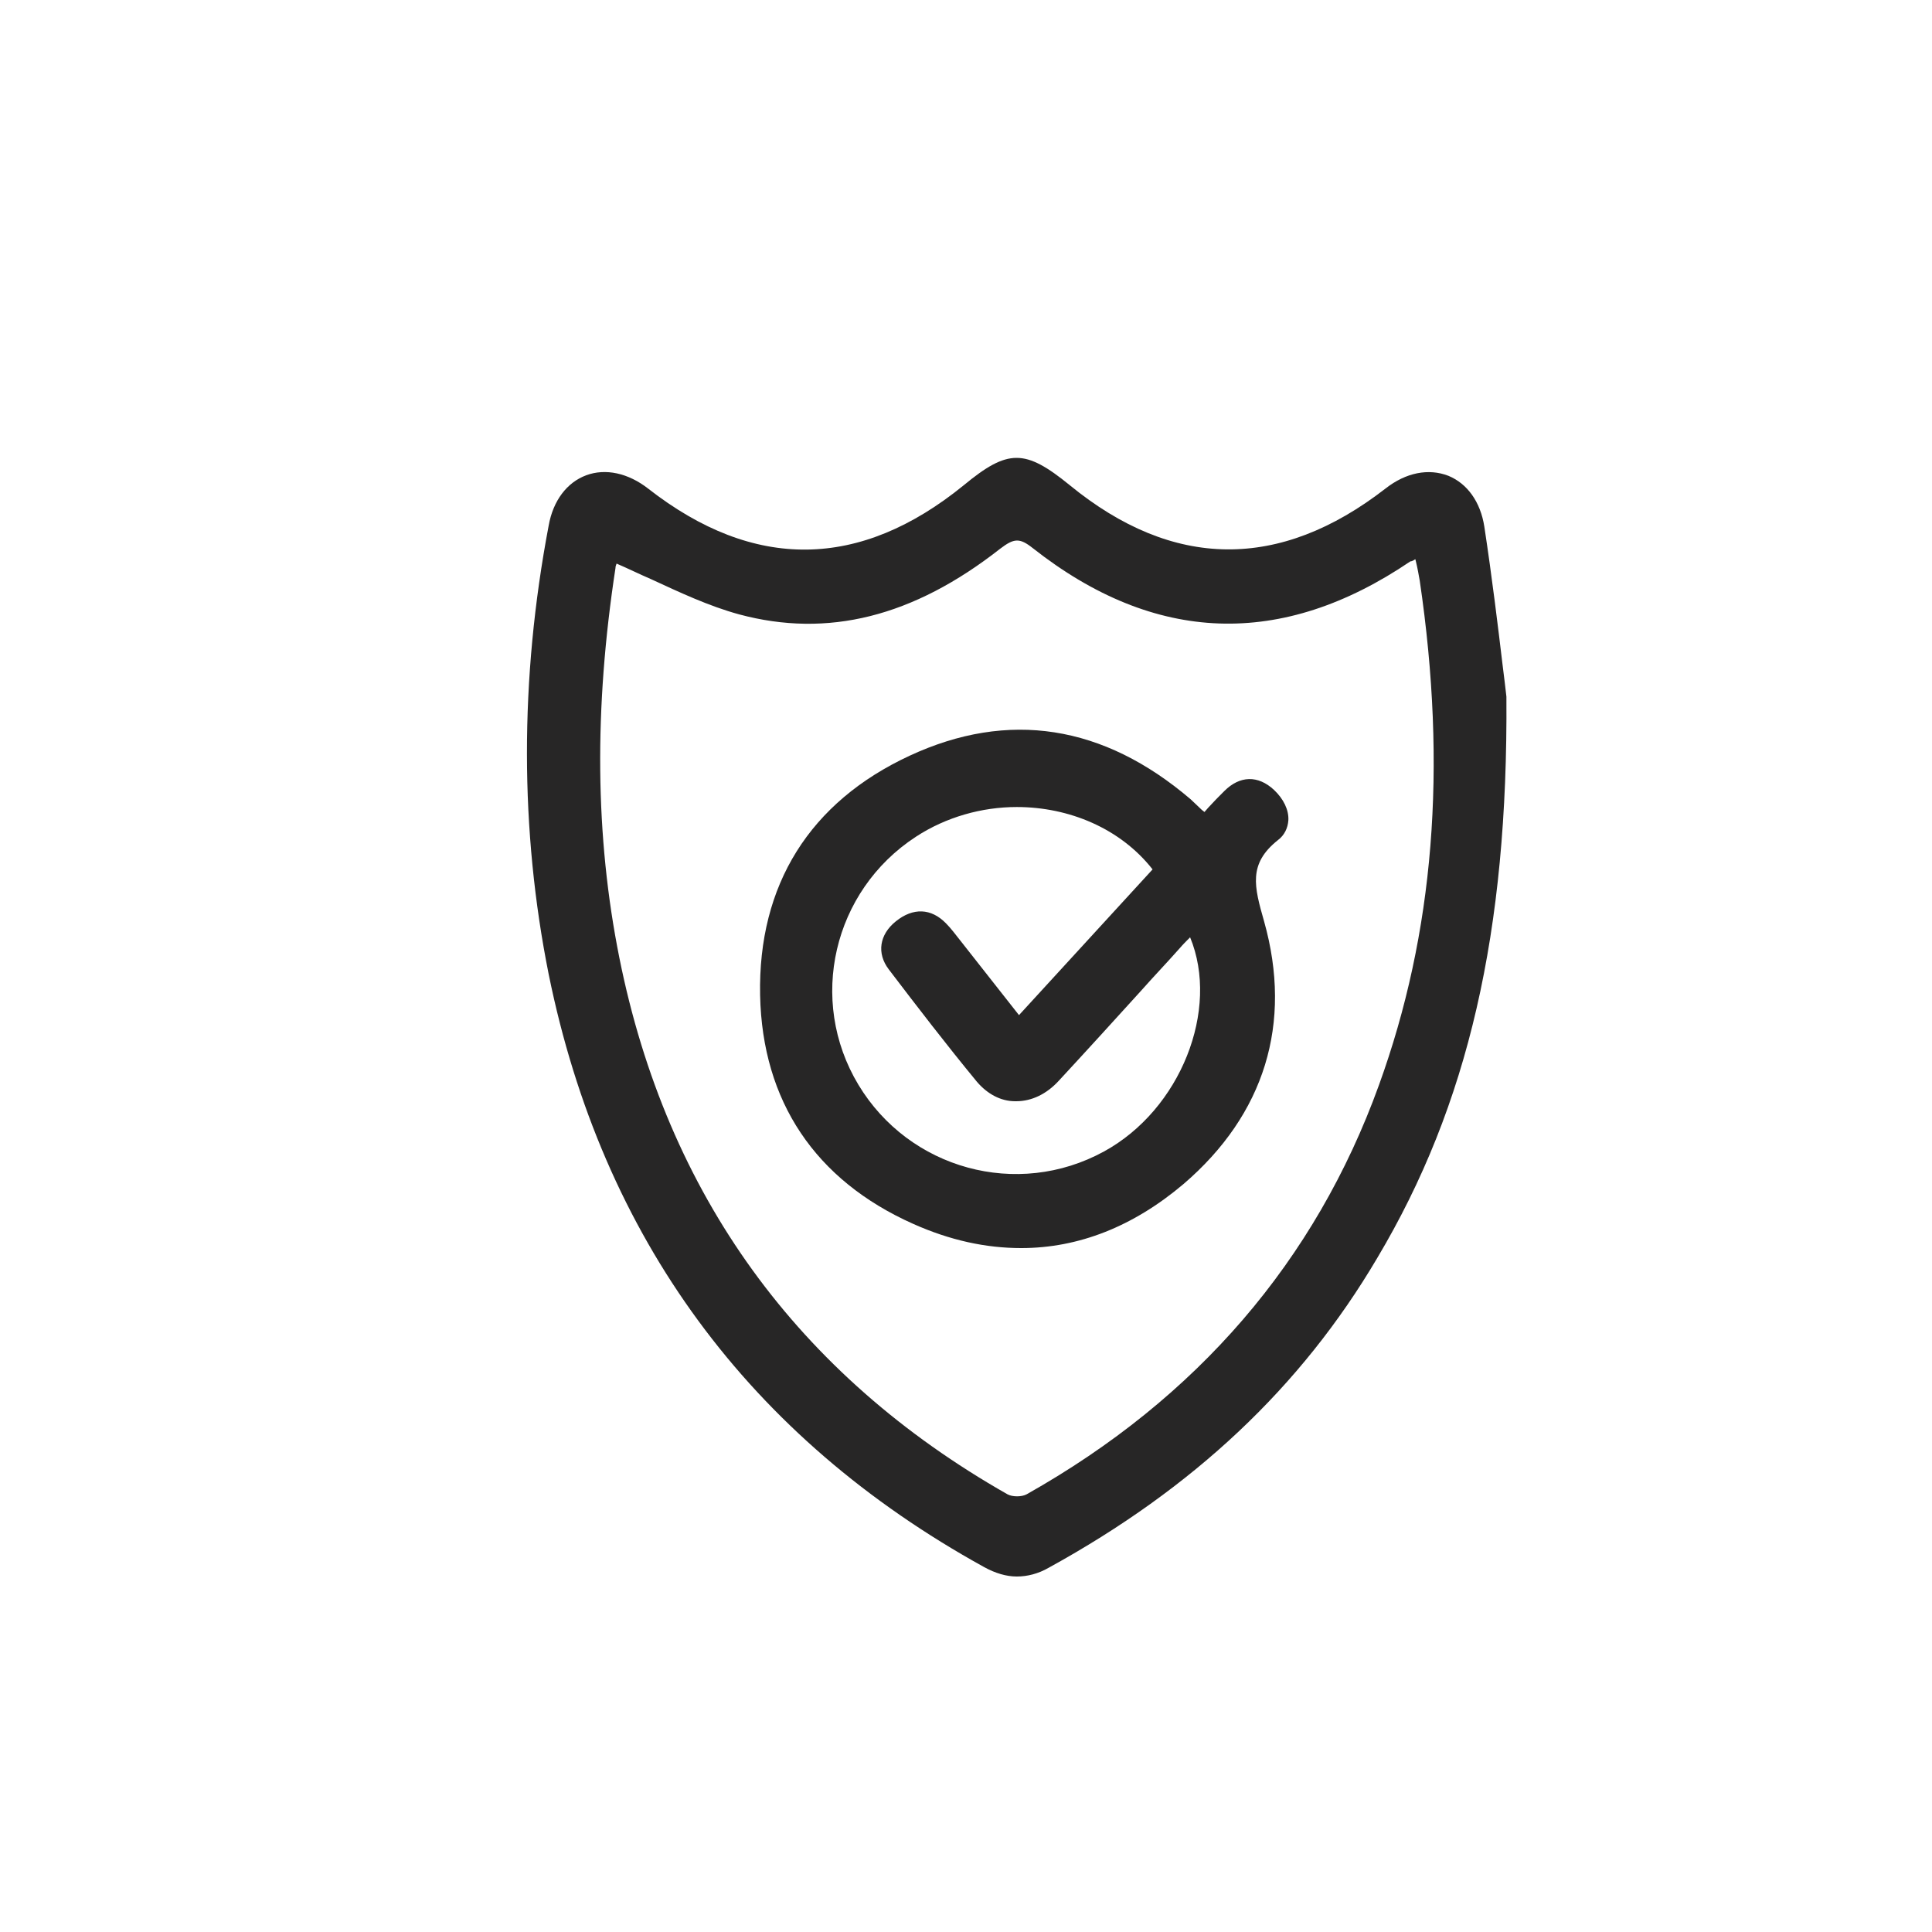
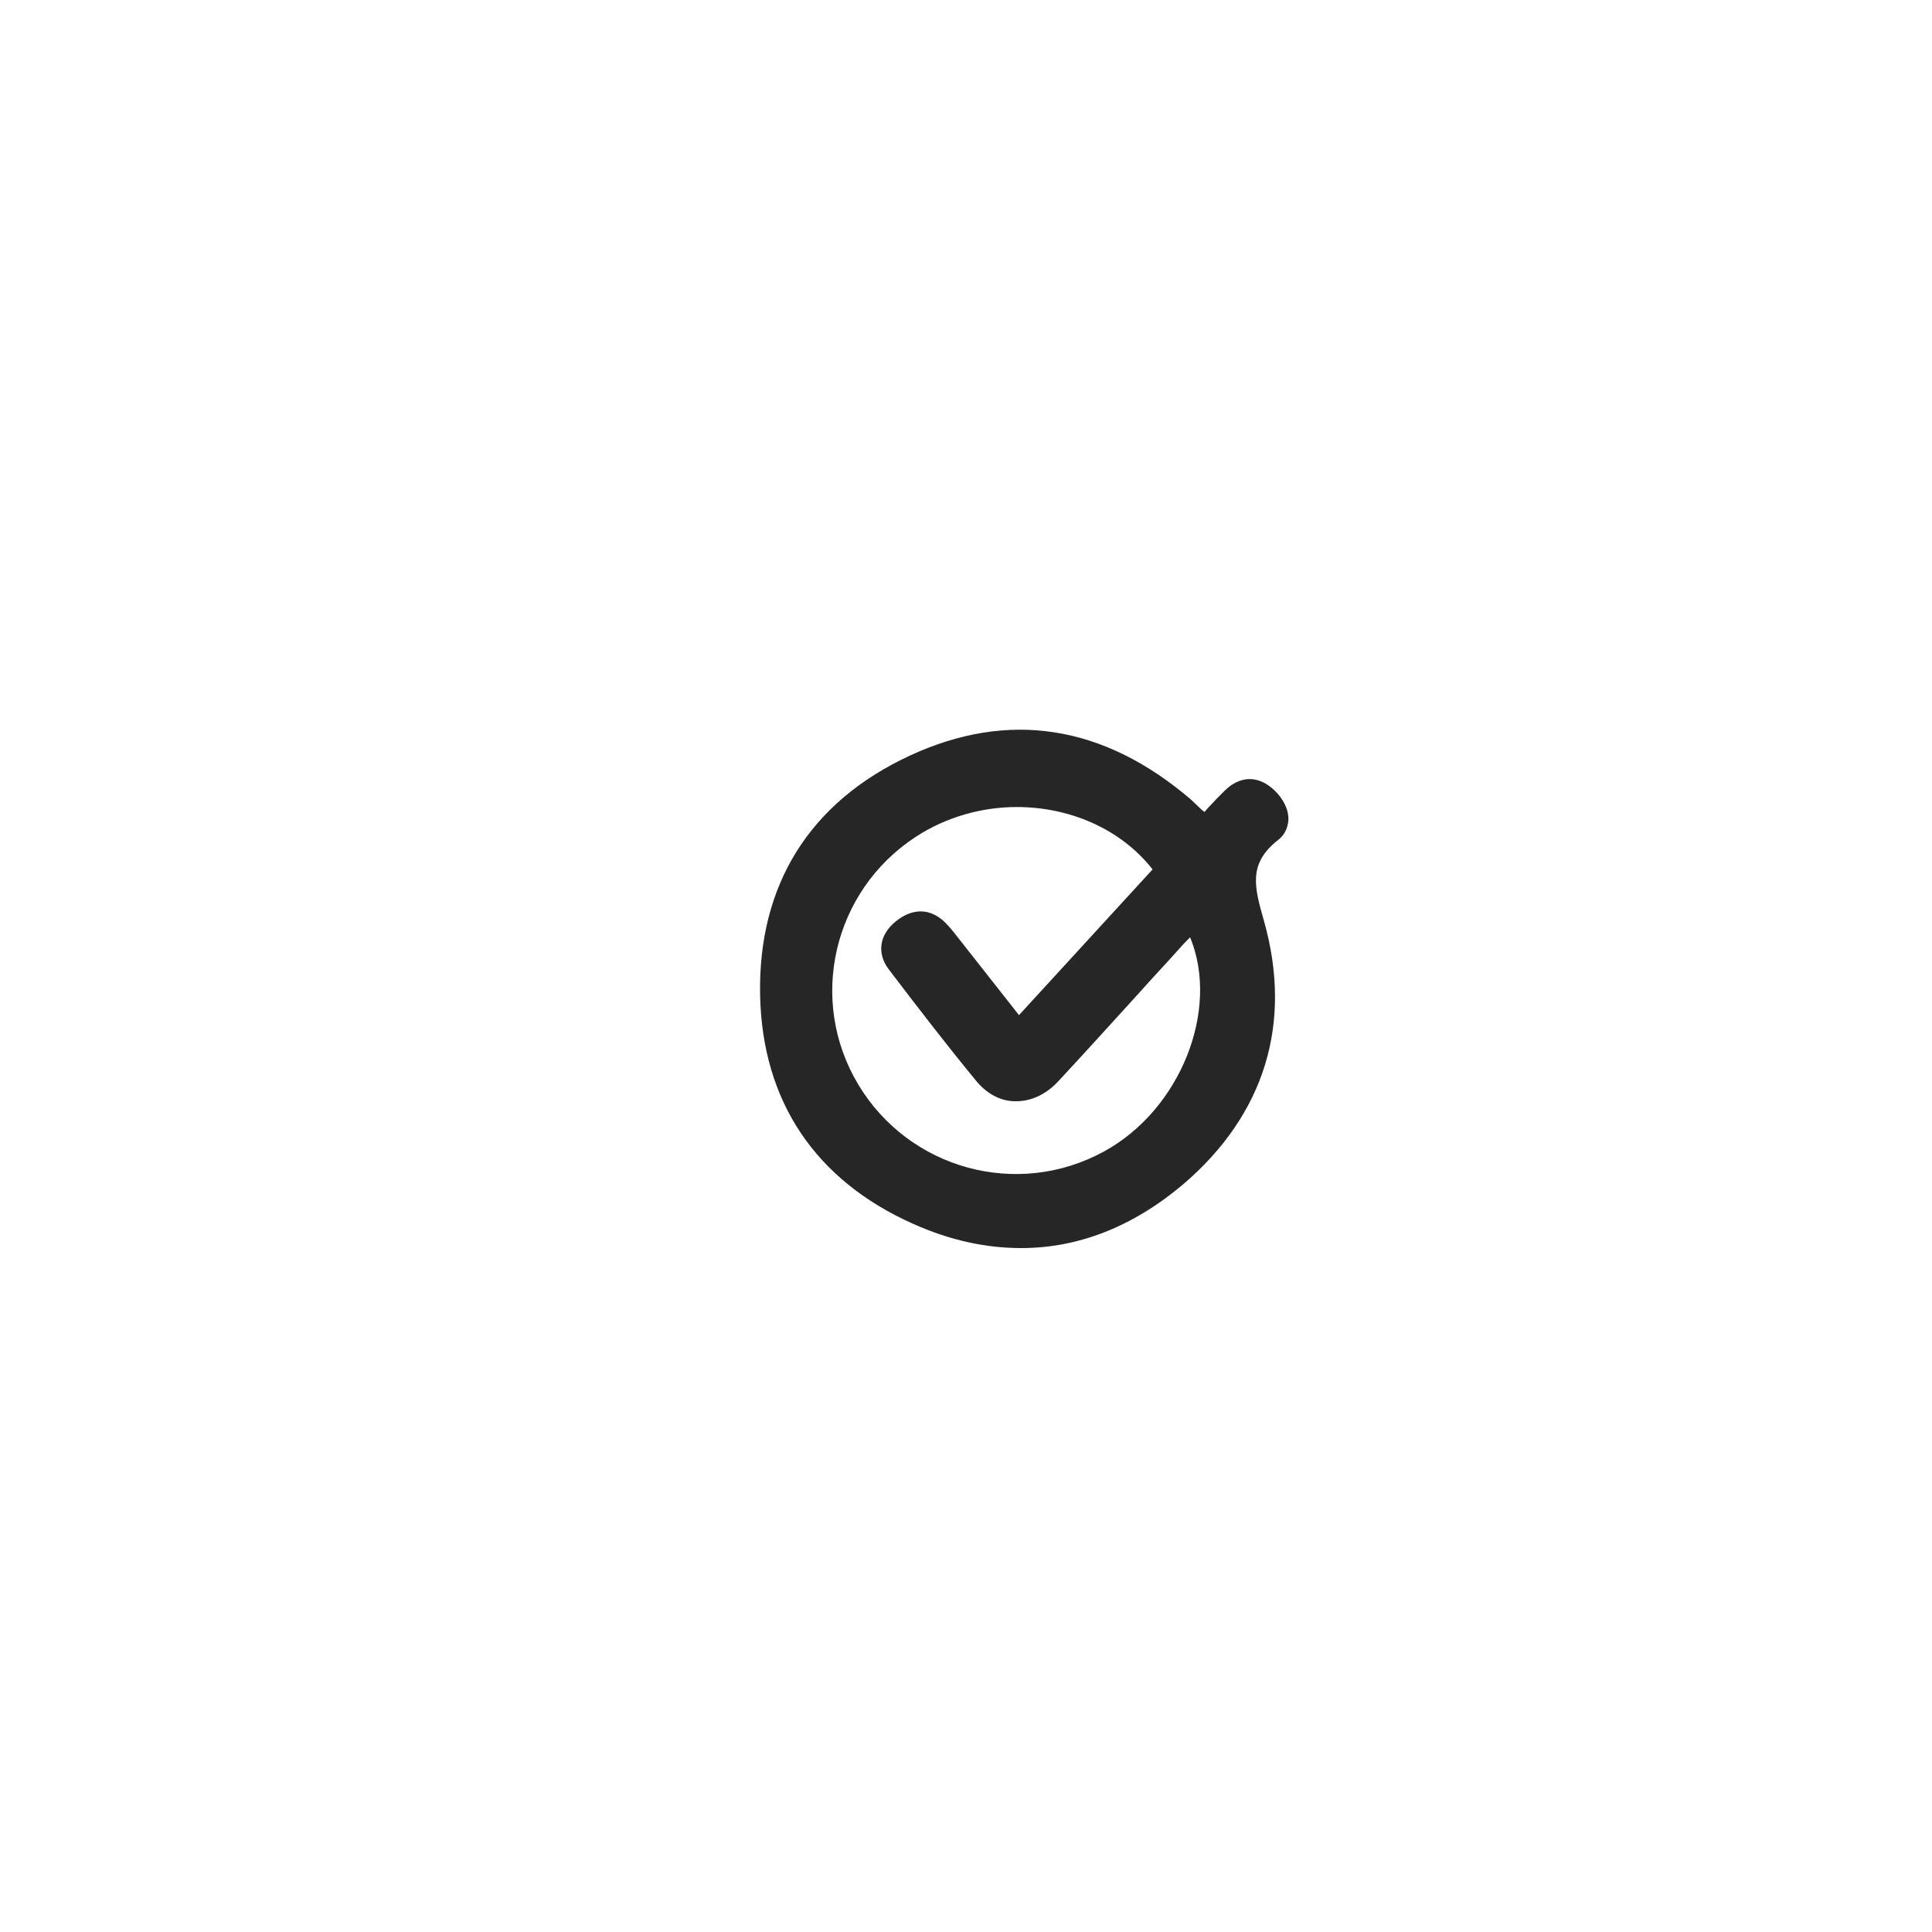
<svg xmlns="http://www.w3.org/2000/svg" id="Слой_1" x="0px" y="0px" viewBox="0 0 35 35" style="enable-background:new 0 0 35 35;" xml:space="preserve">
  <style type="text/css"> .st0{fill:#FFFFFF;} .st1{fill:none;stroke:#000000;stroke-width:5;stroke-miterlimit:10;} .st2{fill:#F2F2F2;} .st3{fill:#272626;} .st4{fill:none;stroke:#000000;stroke-width:7;stroke-miterlimit:10;} .st5{fill:#232323;} .st6{fill:#C9C9C9;} .st7{fill:url(#SVGID_1_);} .st8{fill:url(#SVGID_2_);} .st9{fill:url(#SVGID_3_);} .st10{fill:#1BD641;} .st11{fill:#FAFDFB;} .st12{fill:#C1C1C1;} .st13{fill:none;stroke:#FFFFFF;stroke-width:3;stroke-miterlimit:10;} .st14{fill:#EFEFEF;} .st15{fill:#494949;} .st16{fill:#353535;} .st17{stroke:#201600;stroke-width:2;stroke-miterlimit:10;} .st18{stroke:#000000;stroke-width:3;stroke-miterlimit:10;} .st19{fill:#7C2323;} .st20{fill:#002BE0;} .st21{fill:none;stroke:#000000;stroke-width:2;stroke-miterlimit:10;} .st22{stroke:#000000;stroke-miterlimit:10;} .st23{fill:#AEAEAE;} .st24{fill:#373331;} .st25{fill:#FC0303;} .st26{fill:#3FC40E;} .st27{fill:#262626;} .st28{fill:none;stroke:#FFF800;stroke-width:0.5;stroke-miterlimit:10;} .st29{fill:none;stroke:#272626;stroke-miterlimit:10;} </style>
  <g>
-     <path class="st3" d="M27.29,12.62c-0.02-0.16-0.04-0.36-0.07-0.58c-0.08-0.67-0.19-1.58-0.33-2.5c-0.07-0.45-0.31-0.78-0.65-0.92 c-0.36-0.14-0.77-0.06-1.14,0.23c-1.92,1.49-3.85,1.47-5.72-0.06c-0.81-0.66-1.12-0.66-1.92,0c-1.88,1.53-3.8,1.56-5.72,0.06 c-0.36-0.28-0.77-0.37-1.12-0.24c-0.35,0.13-0.6,0.46-0.68,0.91c-0.53,2.79-0.52,5.53,0,8.13c0.97,4.77,3.63,8.39,7.89,10.74 c0.2,0.11,0.4,0.17,0.59,0.17c0.19,0,0.39-0.05,0.58-0.16c2.62-1.44,4.57-3.27,5.95-5.61c1.65-2.77,2.37-5.91,2.34-10.16 L27.29,12.62z M25.64,10.13l0.01,0.04c0.03,0.12,0.05,0.24,0.07,0.35c0.5,3.39,0.26,6.38-0.74,9.14c-1.15,3.18-3.29,5.67-6.38,7.41 c-0.09,0.05-0.26,0.05-0.35,0c-3.8-2.16-6.17-5.43-7.03-9.72c-0.44-2.2-0.46-4.51-0.07-7.06c0-0.03,0.01-0.05,0.02-0.08 c0.21,0.09,0.41,0.19,0.62,0.28c0.52,0.24,1.05,0.49,1.6,0.64c1.6,0.43,3.15,0.05,4.73-1.19c0.25-0.19,0.35-0.2,0.59-0.01 c2.21,1.74,4.51,1.82,6.84,0.24C25.58,10.17,25.61,10.15,25.64,10.13z" />
    <path class="st3" d="M21.82,14.71l-0.05-0.04c-0.07-0.07-0.14-0.13-0.2-0.19c-1.58-1.35-3.3-1.62-5.09-0.79 c-1.81,0.84-2.75,2.34-2.71,4.34c0.04,1.92,1,3.35,2.77,4.14c0.67,0.3,1.32,0.44,1.96,0.44c1.04,0,2.03-0.39,2.94-1.16 c1.47-1.26,1.98-2.91,1.46-4.76c-0.18-0.63-0.29-1.04,0.25-1.47c0.12-0.09,0.18-0.22,0.19-0.36c0.01-0.19-0.09-0.39-0.26-0.55 c-0.29-0.27-0.62-0.26-0.9,0.02c-0.1,0.1-0.19,0.19-0.29,0.3L21.82,14.71z M18.46,18.39l-1.07-1.36c-0.08-0.1-0.16-0.21-0.25-0.3 c-0.27-0.28-0.6-0.29-0.91-0.04c-0.3,0.24-0.35,0.58-0.13,0.87c0.51,0.67,1.04,1.36,1.6,2.04c0.19,0.22,0.43,0.35,0.69,0.35 c0.01,0,0.02,0,0.02,0c0.28,0,0.55-0.13,0.77-0.37c0.5-0.54,1-1.09,1.49-1.63c0.23-0.26,0.47-0.51,0.7-0.77 c0.06-0.07,0.12-0.13,0.19-0.2c0.54,1.31-0.17,3.12-1.56,3.88c-1.57,0.86-3.53,0.32-4.45-1.21c-0.92-1.53-0.46-3.51,1.04-4.49 c0.55-0.36,1.2-0.54,1.83-0.54c0.95,0,1.88,0.39,2.46,1.13L18.46,18.39z" />
  </g>
</svg>